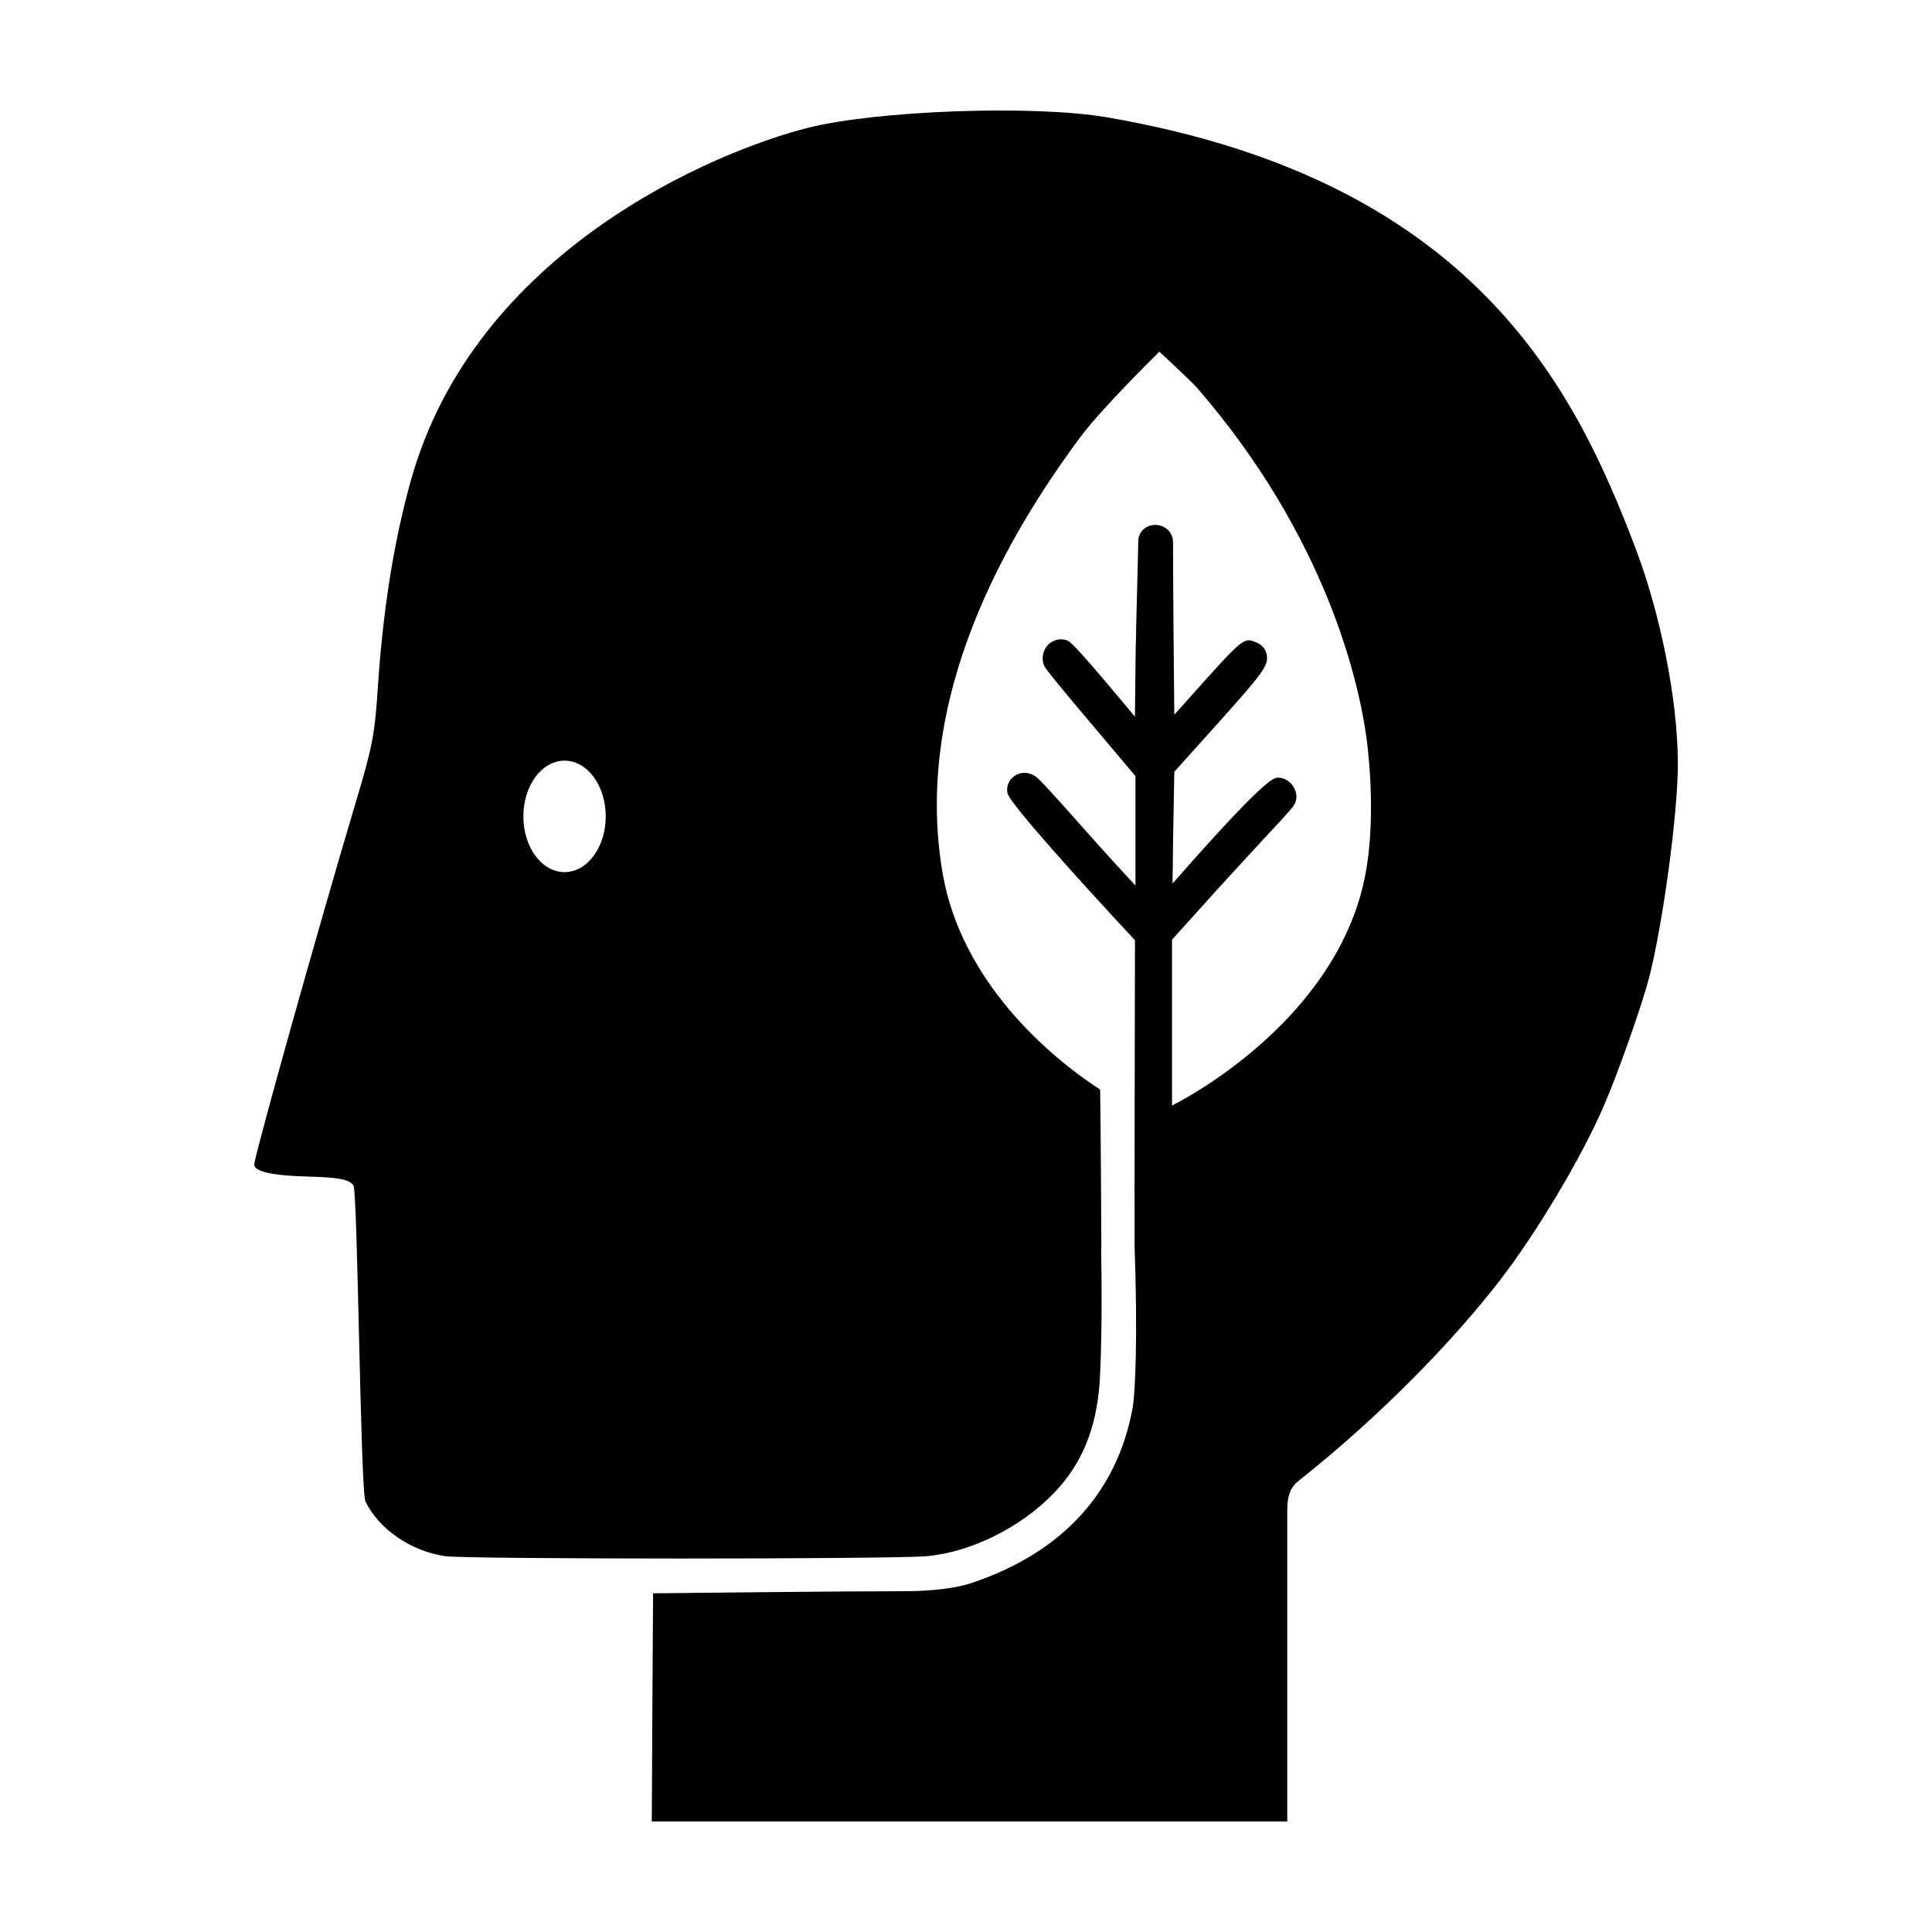
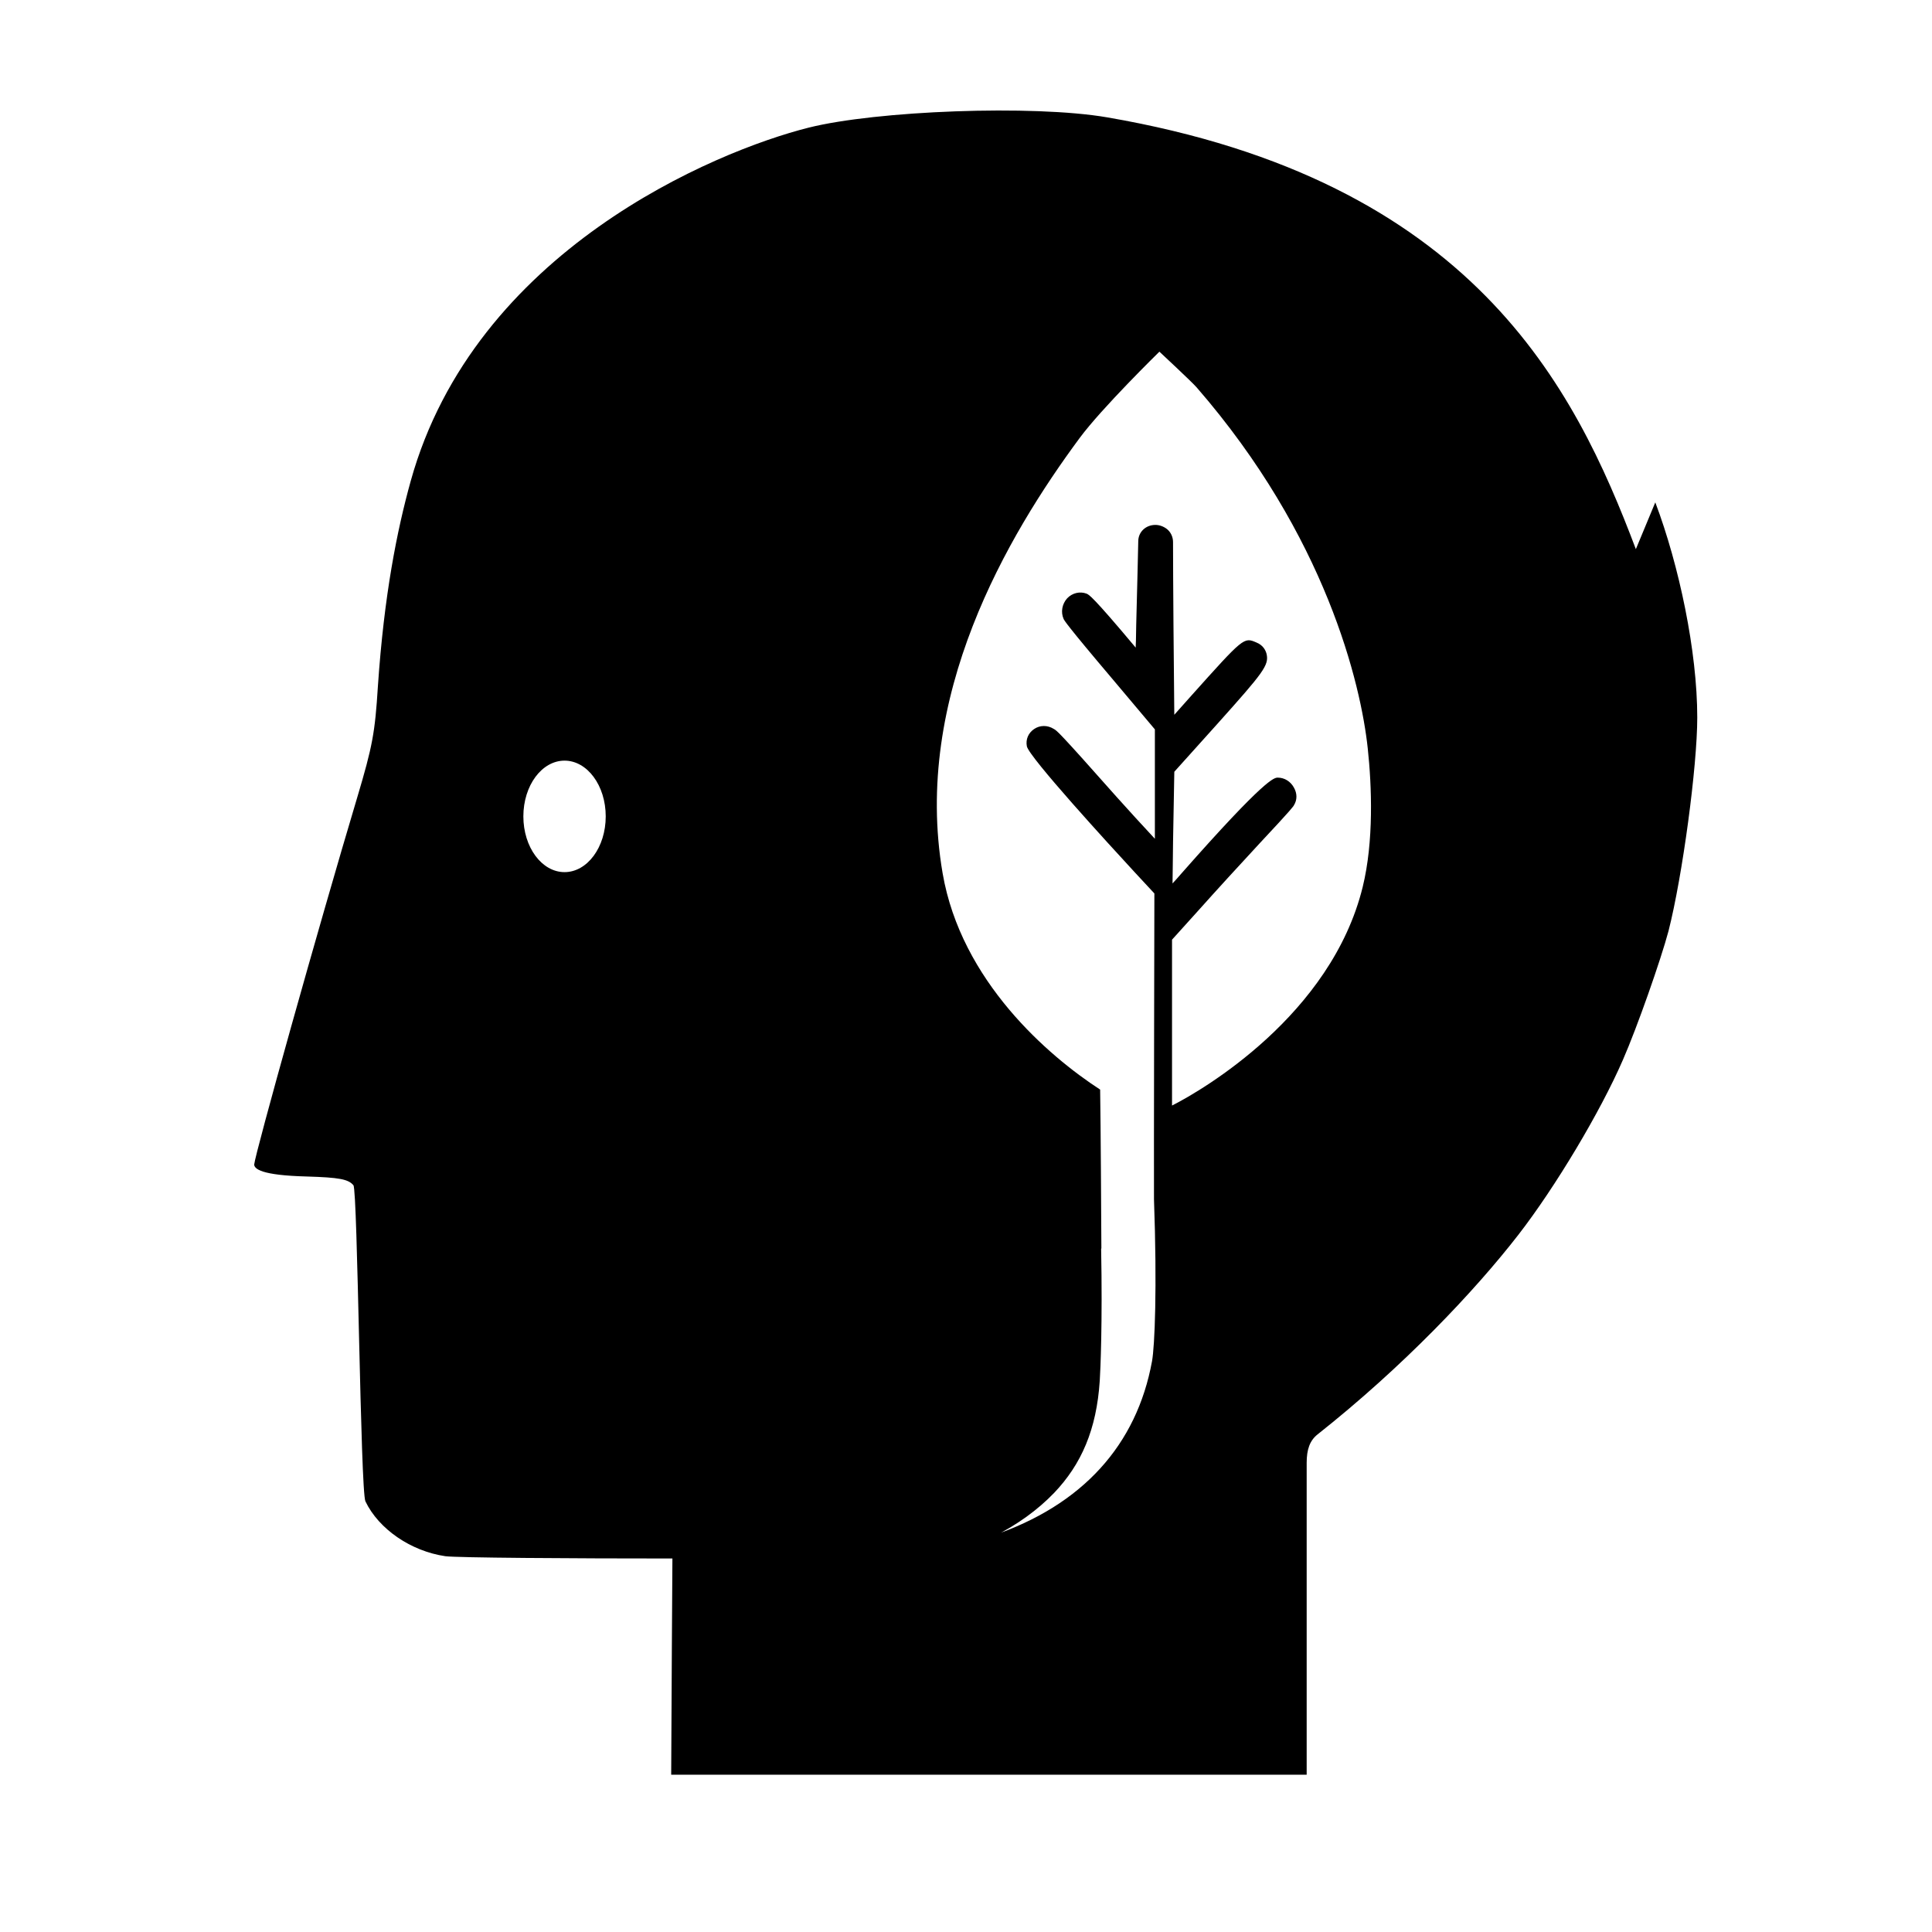
<svg xmlns="http://www.w3.org/2000/svg" fill="#000000" width="800px" height="800px" version="1.1" viewBox="144 144 512 512">
-   <path d="m577.52 289.53c-16.262-43.055-43.289-97.742-140.05-114.42-19.754-3.406-61.293-1.777-79.215 2.727-24.754 6.231-88.445 32.609-105.41 93.629-3.641 13.109-7.055 30.215-8.699 54.406-0.77 12.352-1.441 15.906-5.457 29.387-10.398 34.742-27.074 94.398-27.332 97.383 0.102 1.082 1.699 2.832 13.949 3.141 8.594 0.258 11.012 0.719 12.352 2.316 1.133 1.34 1.855 81.02 3.188 83.793 3.551 7.359 12.047 13.176 21.156 14.516 5.918 0.82 118.07 0.82 127.54 0 11.734-1.027 25.016-7.617 33.816-16.781 7.203-7.566 11.246-16.762 12.09-29.738 0.176-2.715 0.742-15.305 0.363-35.008l0.066-0.004c-0.047-9.578-0.172-32.312-0.328-42.125-13.637-8.852-36.824-28.703-41.746-57.34-8.039-46.777 17.234-89.535 36.289-115.3 5.898-7.992 21.164-22.914 21.164-22.914s8.602 8.004 9.844 9.438c34.293 39.457 43.57 78.707 45.375 95.758 1.062 9.93 1.621 24.551-1.344 36.648-8.34 33.973-42.48 53.879-50.531 57.938v-43.957l6.906-7.652c4.469-5.012 11.719-12.938 16.188-17.746 8.941-9.547 9.074-9.957 9.211-10.227 0.883-1.422 0.883-3.113 0-4.676-0.883-1.629-2.504-2.641-4.266-2.641-0.945 0-3.184 0-25.668 25.531-0.746 0.883-1.559 1.762-2.238 2.508 0.066-2.91 0.066-6.57 0.137-11.039l0.336-18.559 11.445-12.73c12.191-13.613 13.684-15.508 13.004-18.488-0.203-0.812-0.812-2.301-2.711-3.047-3.32-1.422-3.32-1.422-17.34 14.223l-4.402 4.941c-0.137-12.258-0.336-36.168-0.336-45.785 0-1.355-0.609-2.641-1.629-3.449-0.883-0.676-1.965-1.082-3.047-1.082-2.574 0-4.539 1.895-4.539 4.336 0 0.609-0.336 14.629-0.543 22.219l-0.07 4.066c-0.066 1.219-0.066 1.895-0.066 1.895l-0.203 18.289-4.941-5.891c-11.512-13.75-12.395-14.02-13.004-14.293-1.758-0.676-3.793-0.203-5.148 1.219-1.355 1.492-1.762 3.656-0.945 5.488 0.203 0.406 0.609 1.355 13.004 15.984l11.176 13.273v28.988c-2.91-3.113-7.18-7.789-10.09-11.039-15.375-17.34-15.852-17.609-16.73-18.086-1.629-1.02-3.656-1.02-5.215 0.066-1.492 1.02-2.238 2.711-1.895 4.539 0.543 2.848 22.012 26.277 28.582 33.391l5.215 5.621s-0.16 73.34-0.105 81.031c0.848 23.613 0.203 38.969-0.523 42.945-4.047 22.117-18.375 38.195-42.566 46.324-3.965 1.391-10.707 2.211-17.602 2.211-15.234 0-59.652 0.465-66.91 0.562-0.035 7.504-0.293 43.434-0.344 60.469h168.41v-82.664c0-3.5 0.82-5.883 2.883-7.516 22.633-17.91 41.574-37.891 53.223-52.91 9.82-12.672 21.719-32.582 27.688-46.324 3.809-8.699 10.086-26.609 12.098-34.18 3.707-14.566 7.617-43.648 7.617-56.566 0-17.543-4.812-40.32-11.121-57.023zm-283.91 85.594c-6.019 0-10.914-6.59-10.914-14.773s4.891-14.773 10.914-14.773c6.019 0 10.914 6.59 10.914 14.773 0 8.188-4.894 14.773-10.914 14.773z" />
+   <path d="m577.52 289.53c-16.262-43.055-43.289-97.742-140.05-114.42-19.754-3.406-61.293-1.777-79.215 2.727-24.754 6.231-88.445 32.609-105.41 93.629-3.641 13.109-7.055 30.215-8.699 54.406-0.77 12.352-1.441 15.906-5.457 29.387-10.398 34.742-27.074 94.398-27.332 97.383 0.102 1.082 1.699 2.832 13.949 3.141 8.594 0.258 11.012 0.719 12.352 2.316 1.133 1.34 1.855 81.02 3.188 83.793 3.551 7.359 12.047 13.176 21.156 14.516 5.918 0.82 118.07 0.82 127.54 0 11.734-1.027 25.016-7.617 33.816-16.781 7.203-7.566 11.246-16.762 12.09-29.738 0.176-2.715 0.742-15.305 0.363-35.008l0.066-0.004c-0.047-9.578-0.172-32.312-0.328-42.125-13.637-8.852-36.824-28.703-41.746-57.34-8.039-46.777 17.234-89.535 36.289-115.3 5.898-7.992 21.164-22.914 21.164-22.914s8.602 8.004 9.844 9.438c34.293 39.457 43.57 78.707 45.375 95.758 1.062 9.93 1.621 24.551-1.344 36.648-8.34 33.973-42.48 53.879-50.531 57.938v-43.957l6.906-7.652c4.469-5.012 11.719-12.938 16.188-17.746 8.941-9.547 9.074-9.957 9.211-10.227 0.883-1.422 0.883-3.113 0-4.676-0.883-1.629-2.504-2.641-4.266-2.641-0.945 0-3.184 0-25.668 25.531-0.746 0.883-1.559 1.762-2.238 2.508 0.066-2.91 0.066-6.57 0.137-11.039l0.336-18.559 11.445-12.73c12.191-13.613 13.684-15.508 13.004-18.488-0.203-0.812-0.812-2.301-2.711-3.047-3.32-1.422-3.32-1.422-17.34 14.223l-4.402 4.941c-0.137-12.258-0.336-36.168-0.336-45.785 0-1.355-0.609-2.641-1.629-3.449-0.883-0.676-1.965-1.082-3.047-1.082-2.574 0-4.539 1.895-4.539 4.336 0 0.609-0.336 14.629-0.543 22.219l-0.07 4.066c-0.066 1.219-0.066 1.895-0.066 1.895c-11.512-13.75-12.395-14.02-13.004-14.293-1.758-0.676-3.793-0.203-5.148 1.219-1.355 1.492-1.762 3.656-0.945 5.488 0.203 0.406 0.609 1.355 13.004 15.984l11.176 13.273v28.988c-2.91-3.113-7.18-7.789-10.09-11.039-15.375-17.34-15.852-17.609-16.73-18.086-1.629-1.02-3.656-1.02-5.215 0.066-1.492 1.02-2.238 2.711-1.895 4.539 0.543 2.848 22.012 26.277 28.582 33.391l5.215 5.621s-0.16 73.34-0.105 81.031c0.848 23.613 0.203 38.969-0.523 42.945-4.047 22.117-18.375 38.195-42.566 46.324-3.965 1.391-10.707 2.211-17.602 2.211-15.234 0-59.652 0.465-66.91 0.562-0.035 7.504-0.293 43.434-0.344 60.469h168.41v-82.664c0-3.5 0.82-5.883 2.883-7.516 22.633-17.91 41.574-37.891 53.223-52.91 9.82-12.672 21.719-32.582 27.688-46.324 3.809-8.699 10.086-26.609 12.098-34.18 3.707-14.566 7.617-43.648 7.617-56.566 0-17.543-4.812-40.32-11.121-57.023zm-283.91 85.594c-6.019 0-10.914-6.59-10.914-14.773s4.891-14.773 10.914-14.773c6.019 0 10.914 6.59 10.914 14.773 0 8.188-4.894 14.773-10.914 14.773z" />
</svg>